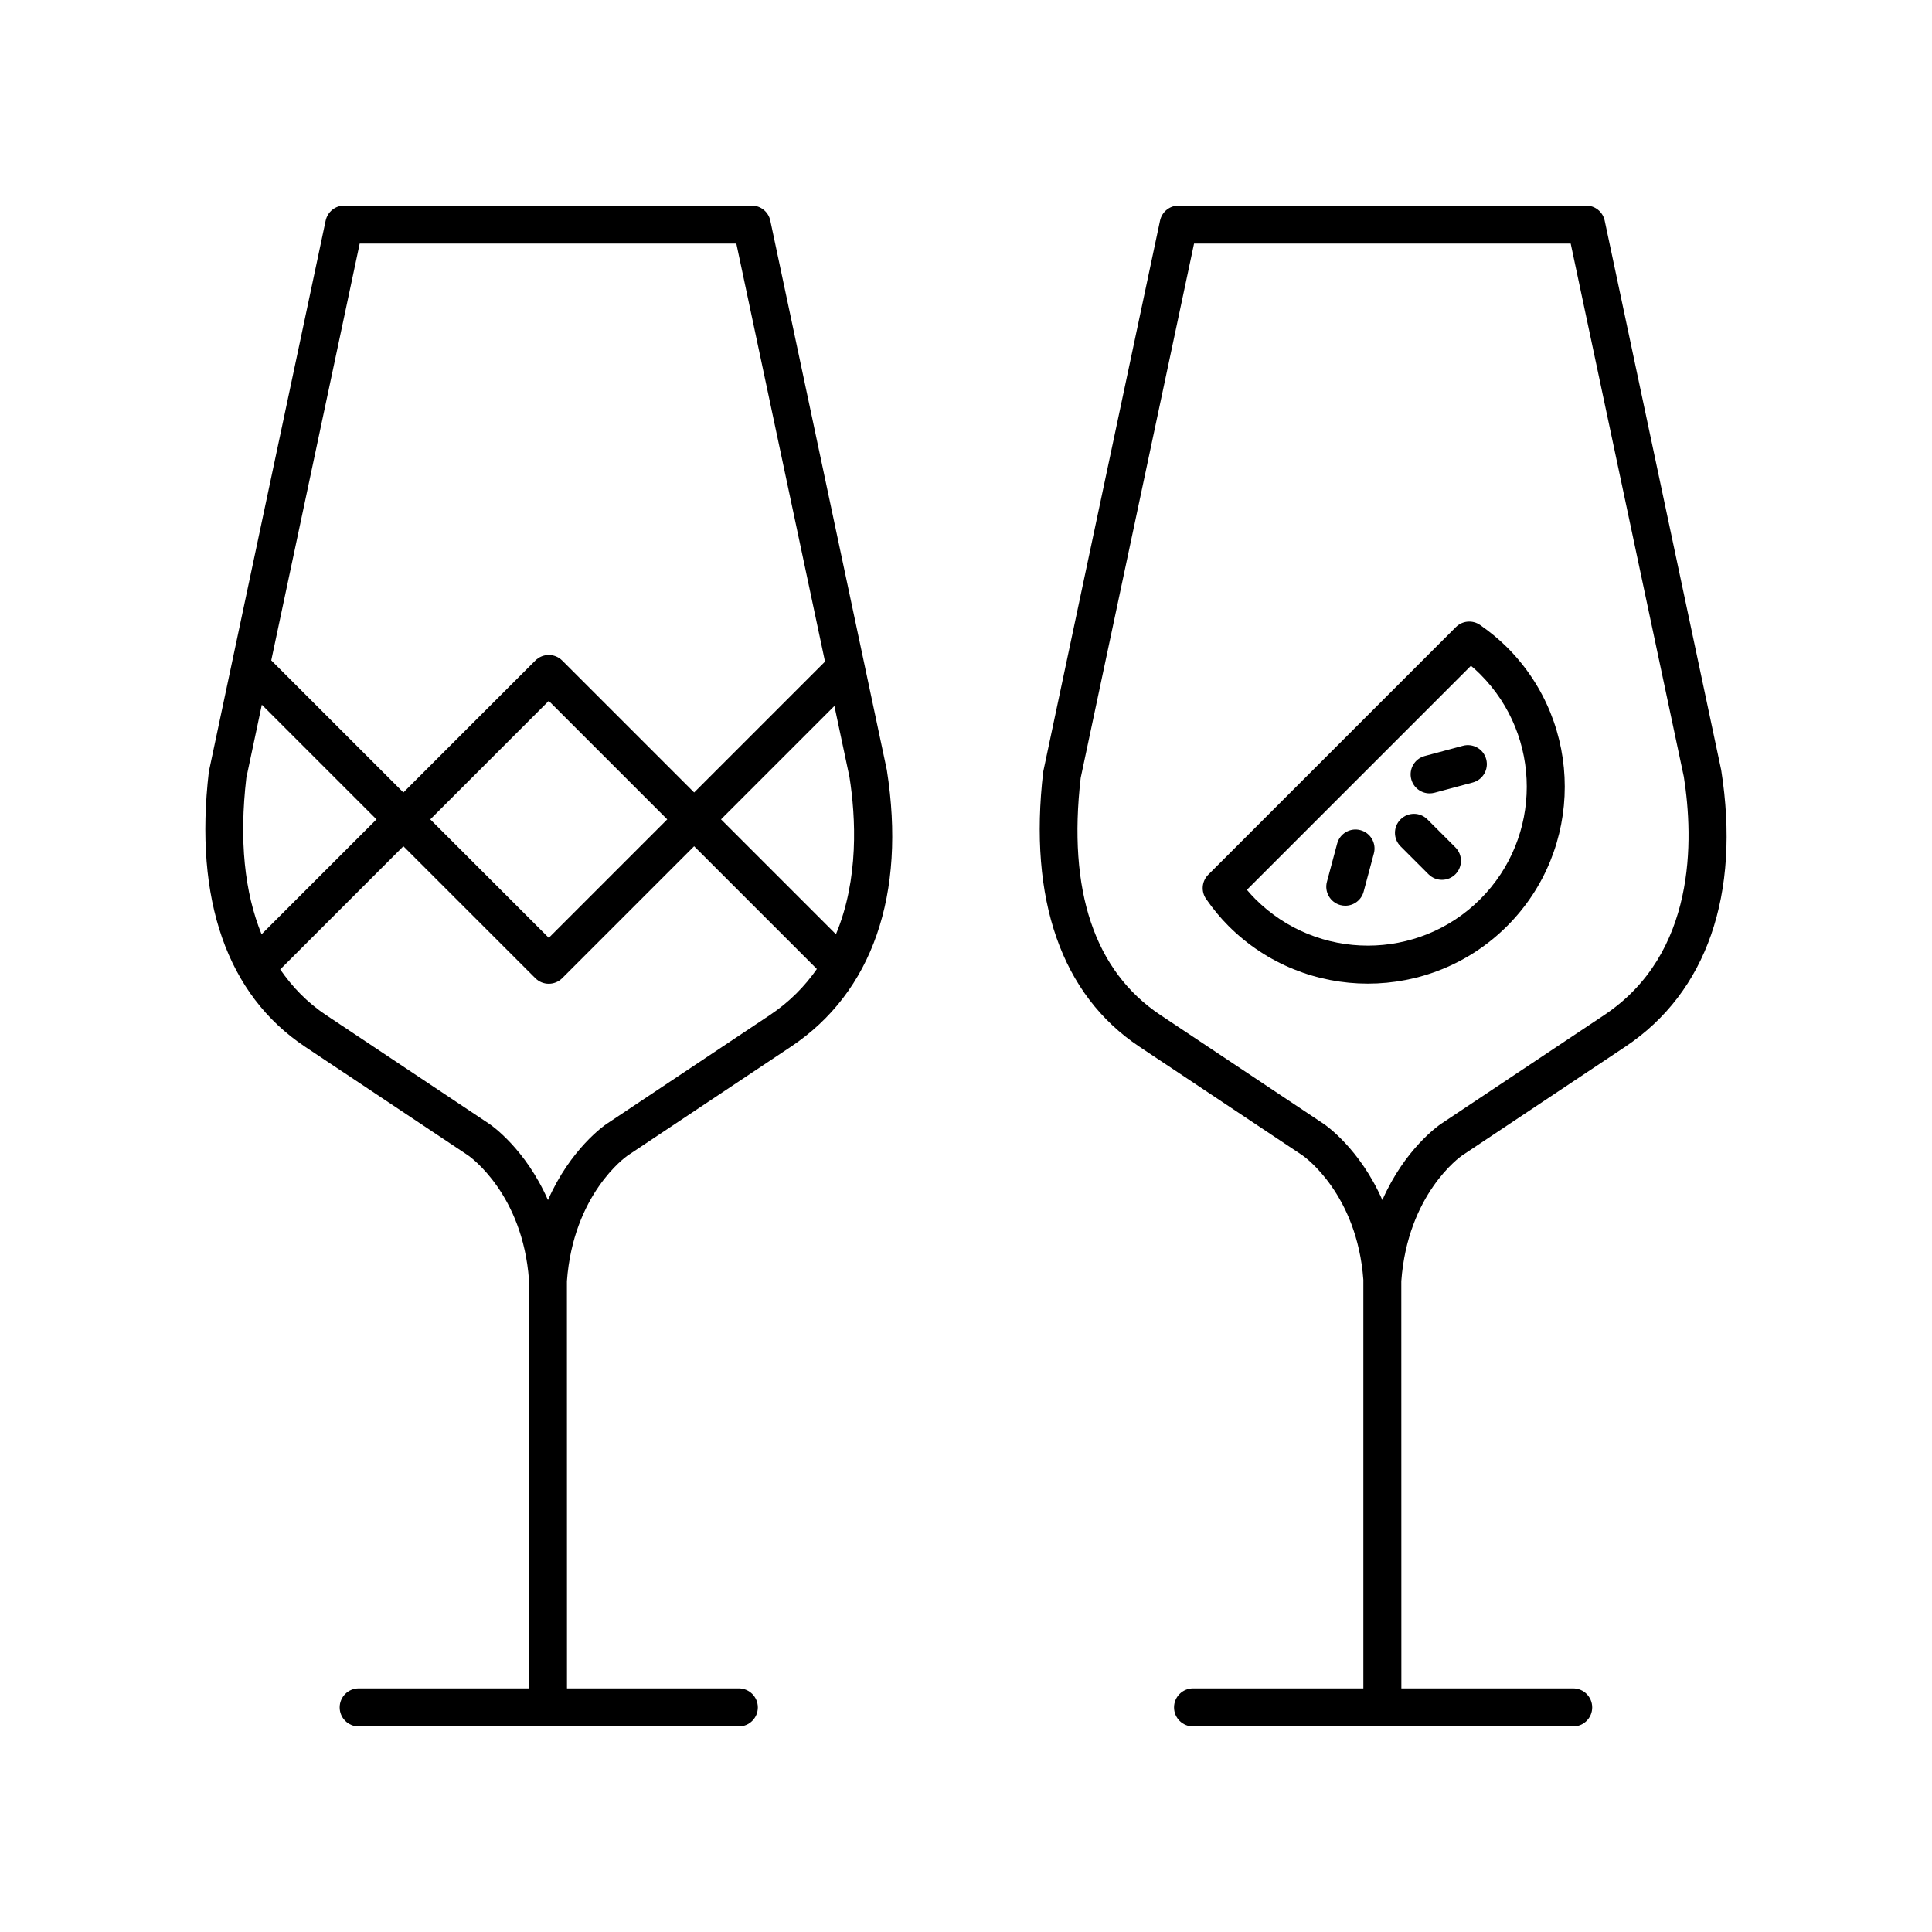
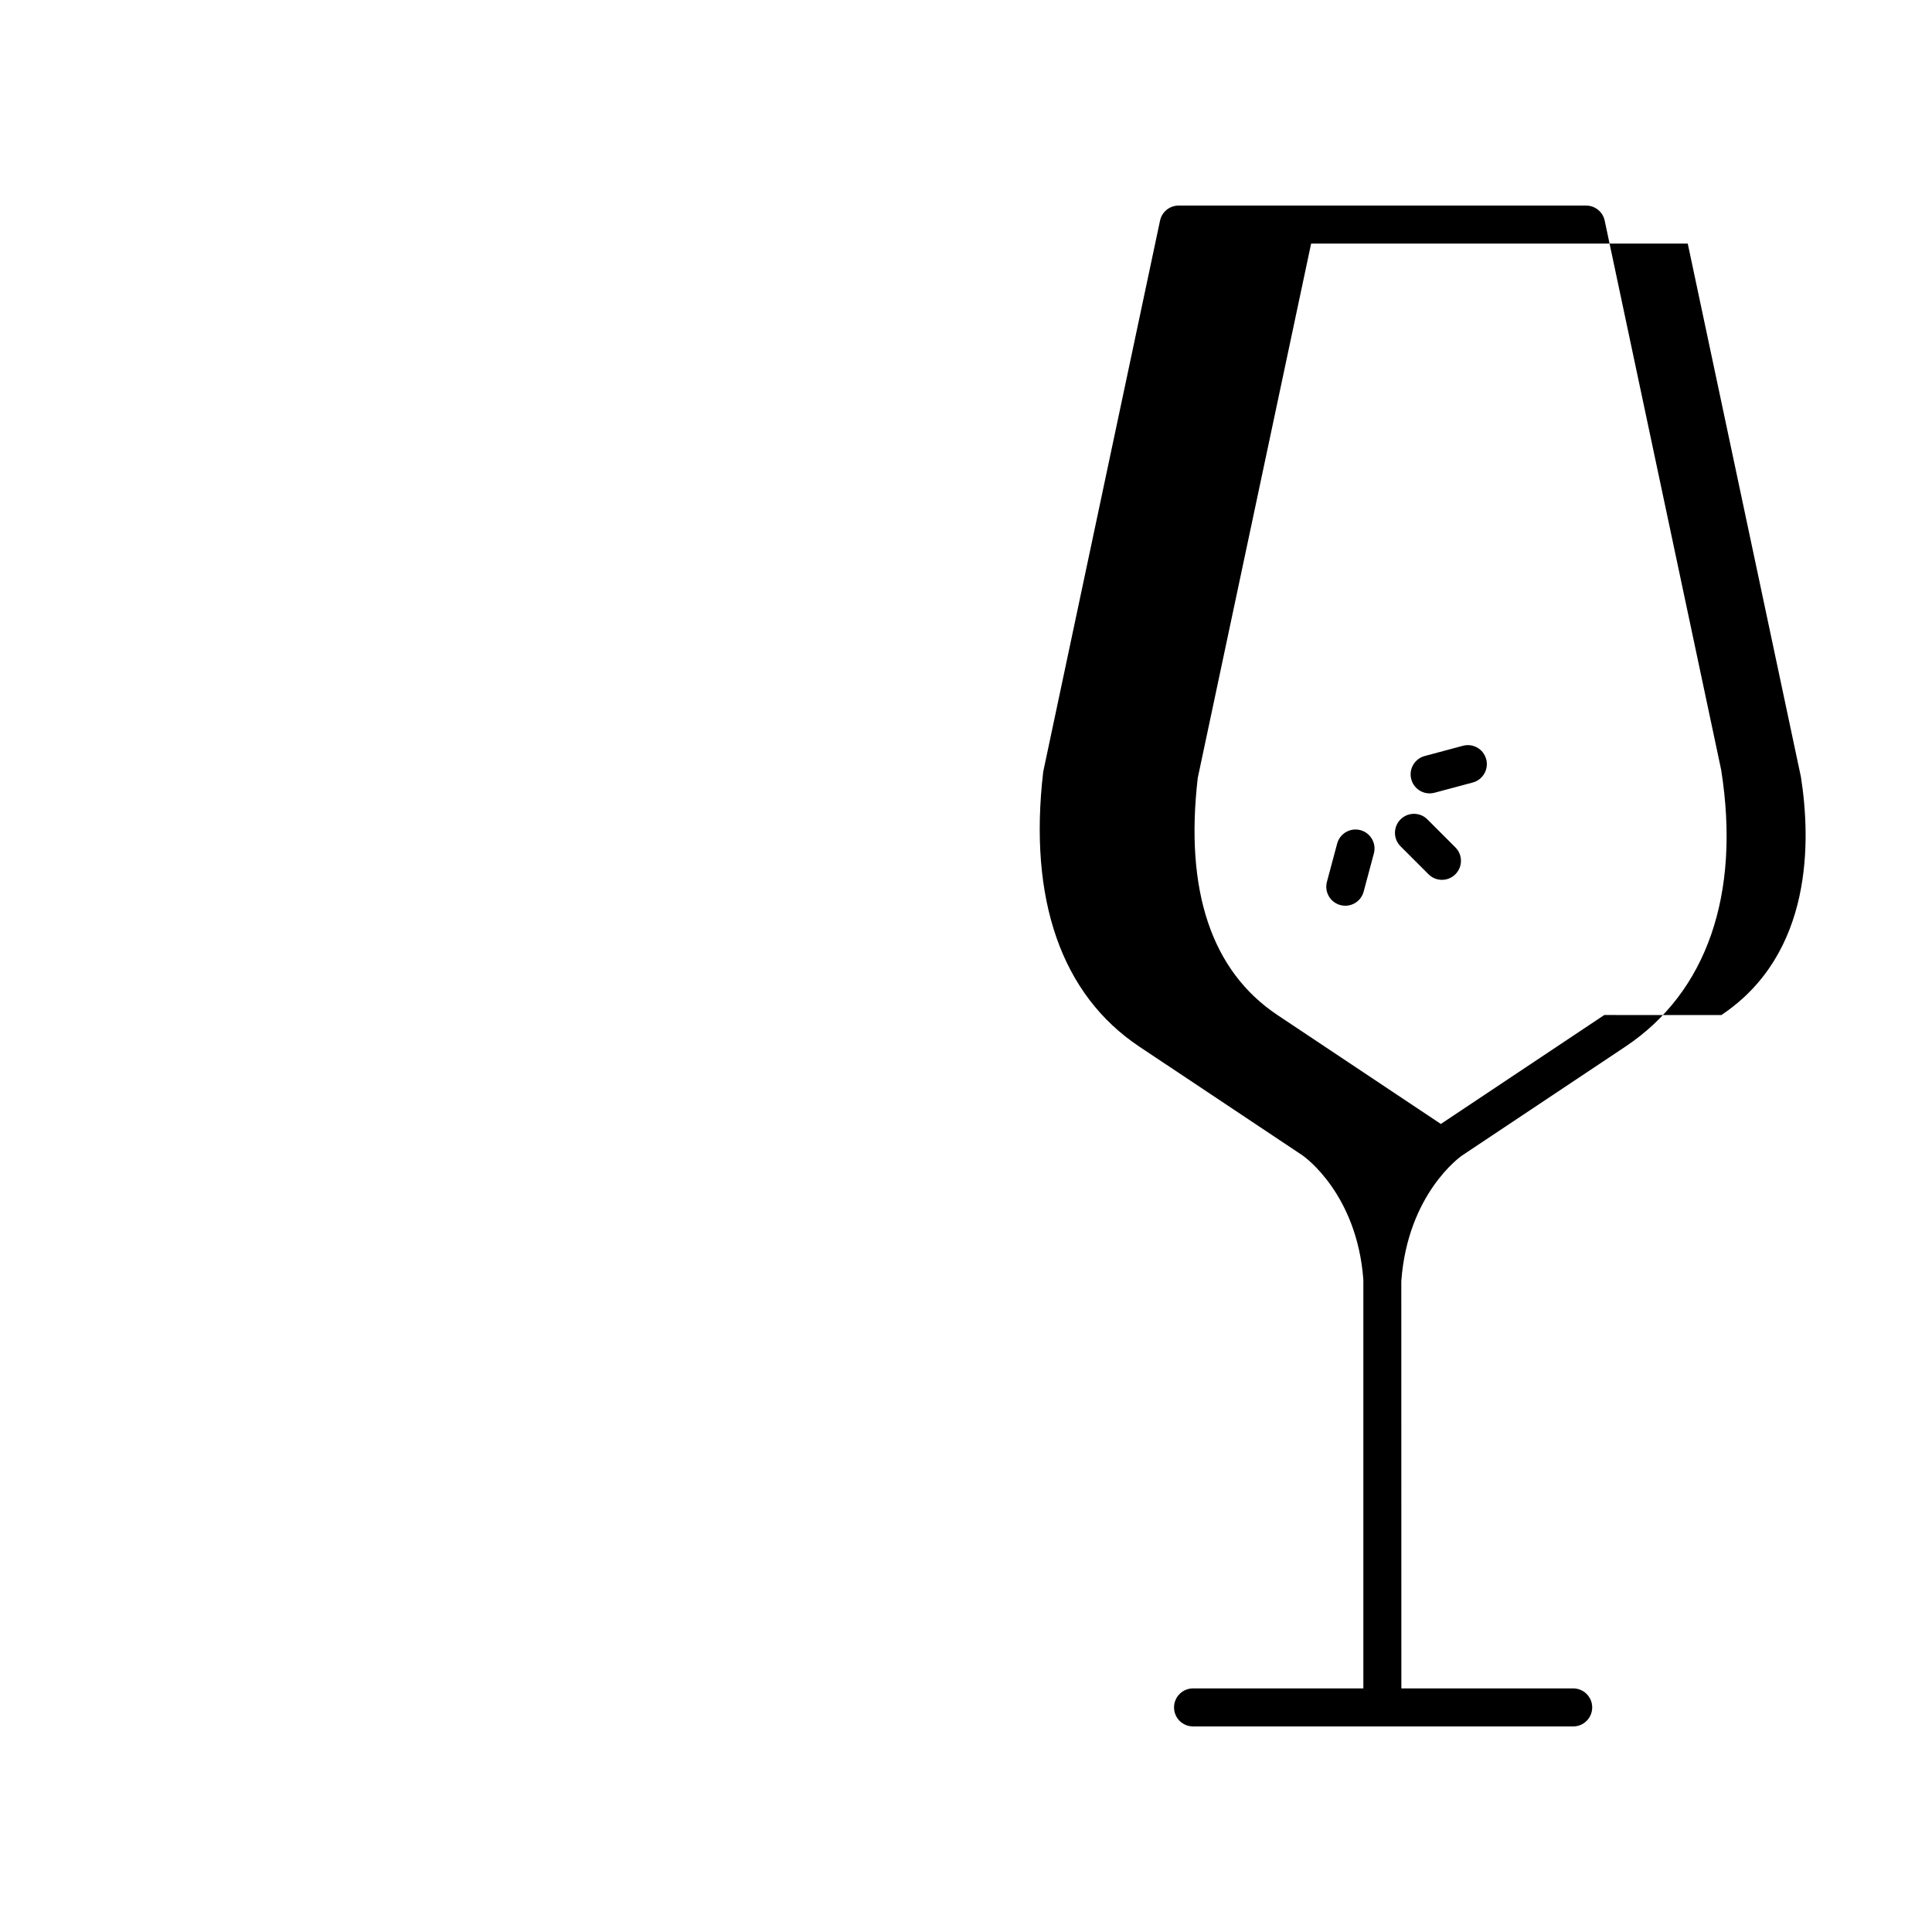
<svg xmlns="http://www.w3.org/2000/svg" fill="#000000" width="800px" height="800px" version="1.1" viewBox="144 144 512 512">
  <g>
-     <path d="m348.14 202.47c-0.496-2.332-2.547-3.992-4.93-3.992h-107.98c-2.383 0-4.434 1.664-4.93 3.996l-30.957 146.04c-3.965 33.91 4.848 59.105 25.477 72.859l43.238 28.82c0.59 0.41 14.449 10.273 16.121 32.961v0.059 108.23h-45.125c-2.785 0-5.039 2.254-5.039 5.039s2.254 5.039 5.039 5.039h100.74c2.785 0 5.039-2.254 5.039-5.039s-2.254-5.039-5.039-5.039h-45.539l-0.016-107.92c1.688-23.055 15.547-32.918 16.09-33.293l43.285-28.855c21.562-14.375 30.602-40.324 25.406-73.316zm17.391 189.12-30.457-30.457 30.051-30.051 3.988 18.801c1.684 10.695 2.539 27.059-3.582 41.707zm-126.21-183.04h99.812l23.504 110.78-34.684 34.684-34.961-34.961c-1.969-1.969-5.156-1.969-7.125 0l-34.965 34.961-34.965-34.961c-0.016-0.016-0.039-0.02-0.055-0.035zm81.508 152.59-31.398 31.398-31.402-31.398 31.402-31.398zm-111.55-10.992 4.113-19.391 30.383 30.383-30.457 30.453c-4.527-11.105-5.961-24.91-4.039-41.445zm138.75 62.848-43.312 28.871c-0.531 0.363-9.539 6.598-15.5 20.164-5.965-13.566-14.973-19.809-15.523-20.176l-43.285-28.855c-4.894-3.262-8.887-7.356-12.148-12.098l32.641-32.637 34.965 34.961c0.984 0.984 2.273 1.477 3.562 1.477 1.289 0 2.578-0.492 3.562-1.477l34.961-34.961 32.527 32.527c-3.156 4.523-7.191 8.699-12.449 12.203z" />
-     <path d="m569.26 202.47c-0.496-2.332-2.547-3.992-4.93-3.992h-107.98c-2.383 0-4.434 1.664-4.93 3.996l-30.957 146.04c-3.961 33.914 4.852 59.109 25.48 72.859l43.238 28.82c0.59 0.41 14.449 10.273 16.121 32.961v0.059 108.23h-45.133c-2.785 0-5.039 2.254-5.039 5.039s2.254 5.039 5.039 5.039h100.74c2.785 0 5.039-2.254 5.039-5.039s-2.254-5.039-5.039-5.039h-45.535l-0.016-107.92c1.688-23.055 15.547-32.918 16.09-33.293l43.285-28.855c21.562-14.383 30.602-40.324 25.402-73.316zm-0.109 210.52-43.312 28.871c-0.531 0.363-9.539 6.598-15.5 20.164-5.965-13.566-14.973-19.809-15.523-20.176l-43.285-28.855c-17.516-11.68-24.602-32.98-21.137-62.848l30.043-141.6h99.812l29.988 141.33c2.609 16.582 3.344 46.824-21.086 63.109z" />
+     <path d="m569.26 202.47c-0.496-2.332-2.547-3.992-4.93-3.992h-107.98c-2.383 0-4.434 1.664-4.93 3.996l-30.957 146.04c-3.961 33.914 4.852 59.109 25.48 72.859l43.238 28.82c0.59 0.41 14.449 10.273 16.121 32.961v0.059 108.23h-45.133c-2.785 0-5.039 2.254-5.039 5.039s2.254 5.039 5.039 5.039h100.74c2.785 0 5.039-2.254 5.039-5.039s-2.254-5.039-5.039-5.039h-45.535l-0.016-107.92c1.688-23.055 15.547-32.918 16.09-33.293l43.285-28.855c21.562-14.383 30.602-40.324 25.402-73.316zm-0.109 210.52-43.312 28.871l-43.285-28.855c-17.516-11.68-24.602-32.98-21.137-62.848l30.043-141.6h99.812l29.988 141.33c2.609 16.582 3.344 46.824-21.086 63.109z" />
    <path d="m522.28 361.15c-1.969-1.969-5.156-1.969-7.125 0s-1.969 5.156 0 7.125l7.414 7.414c0.984 0.984 2.273 1.477 3.562 1.477 1.289 0 2.578-0.492 3.562-1.477 1.969-1.969 1.969-5.156 0-7.125z" />
    <path d="m531.69 341.64-10.125 2.711c-2.688 0.719-4.281 3.484-3.562 6.168 0.602 2.25 2.637 3.734 4.859 3.734 0.434 0 0.871-0.055 1.309-0.172l10.125-2.711c2.688-0.719 4.281-3.484 3.562-6.168-0.711-2.684-3.469-4.289-6.168-3.562z" />
    <path d="m504.53 364c-2.688-0.723-5.453 0.875-6.168 3.562l-2.711 10.125c-0.719 2.688 0.875 5.453 3.562 6.168 0.438 0.117 0.875 0.172 1.309 0.172 2.223 0 4.262-1.484 4.859-3.734l2.711-10.125c0.719-2.688-0.875-5.449-3.562-6.168z" />
-     <path d="m536.25 309.63c-2.012-1.402-4.719-1.156-6.445 0.57l-65.602 65.598c-1.723 1.723-1.969 4.434-0.574 6.434 1.875 2.699 3.824 5.047 5.949 7.172 10.18 10.18 23.547 15.266 36.918 15.266 13.367 0 26.734-5.086 36.914-15.266 20.359-20.355 20.359-53.48 0-73.836-2.106-2.102-4.449-4.043-7.16-5.938zm0.039 72.652c-16.434 16.43-43.152 16.422-59.586 0-0.777-0.777-1.531-1.598-2.262-2.469l59.379-59.379c0.875 0.738 1.699 1.492 2.469 2.262 16.426 16.43 16.426 43.16 0 59.586z" />
  </g>
</svg>